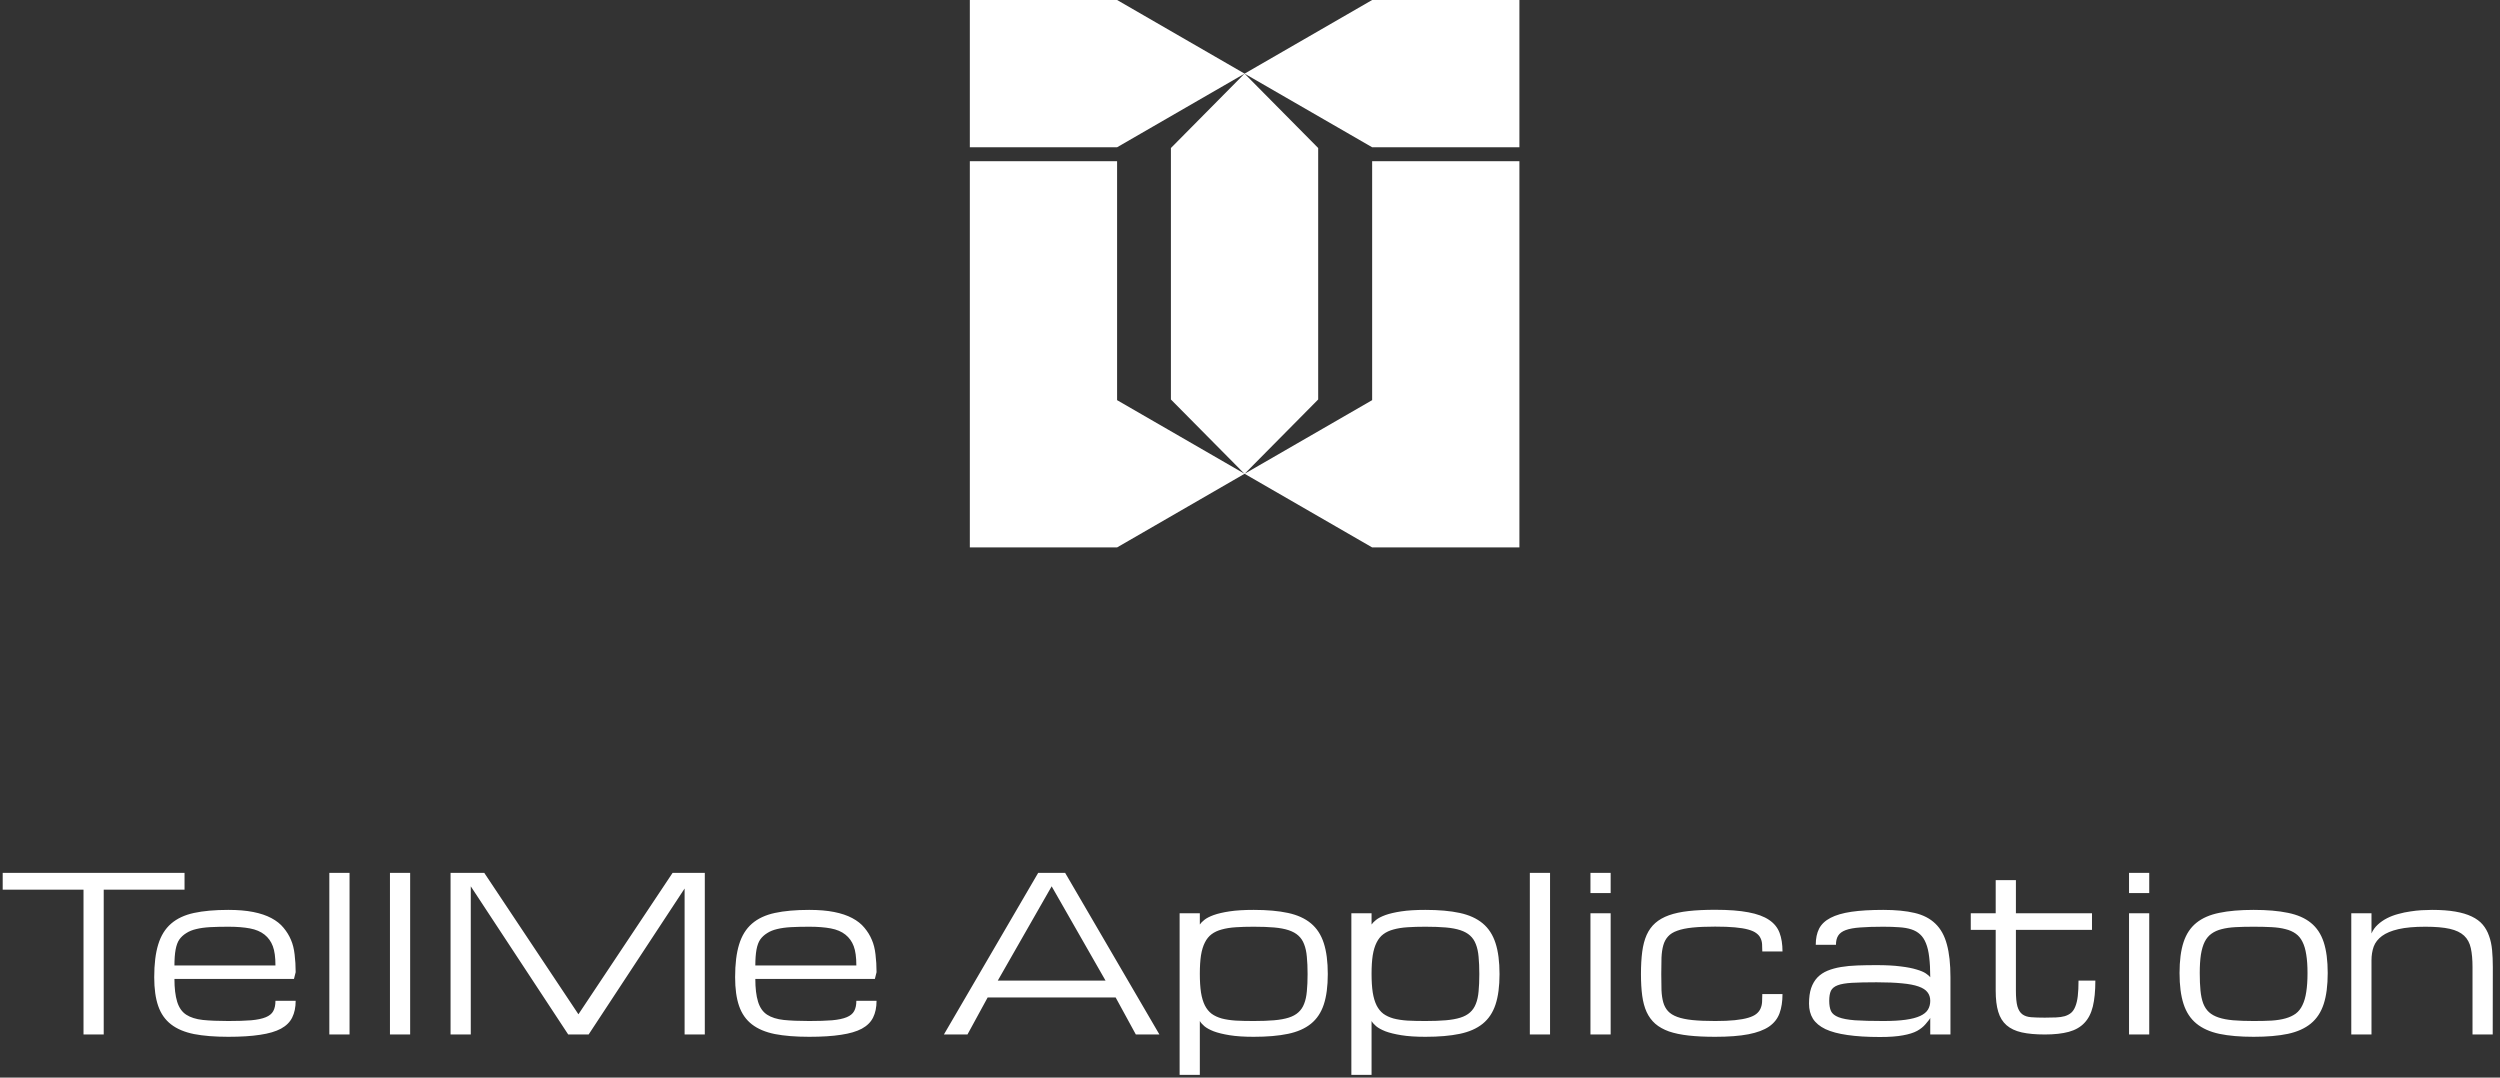
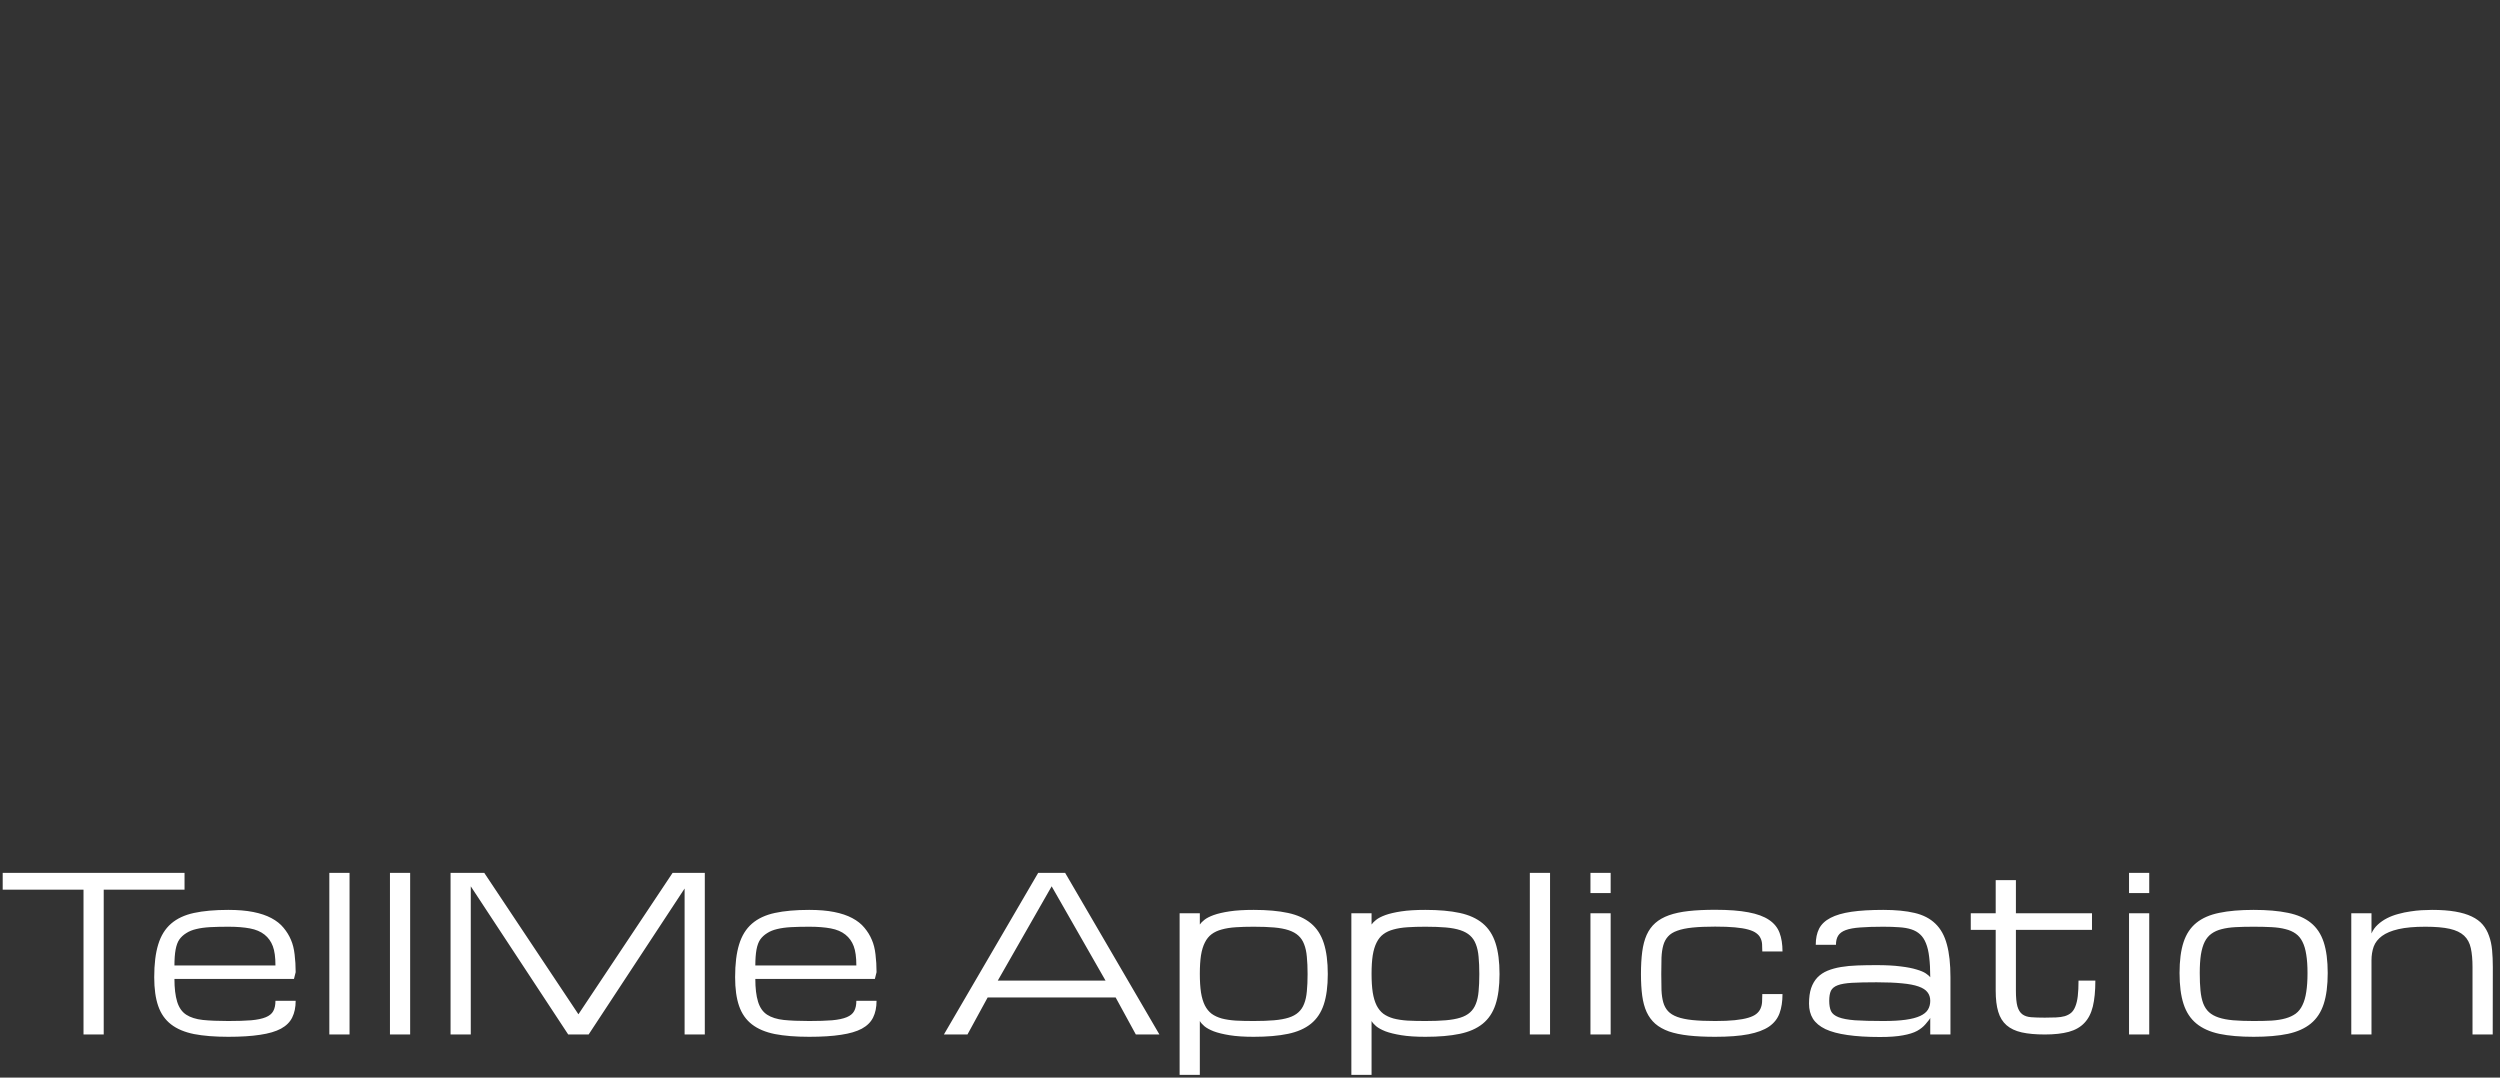
<svg xmlns="http://www.w3.org/2000/svg" width="232" height="100" viewBox="0 0 232 100" fill="none">
  <rect x="0" y="0" width="232" height="100" fill="#333333" stroke="none" />
  <path d="M17.125 81V82.562H9.625V96H7.75V82.562H0.25V81H17.125ZM21.188 96.215C19.938 96.215 18.876 96.13 18.004 95.961C17.131 95.785 16.422 95.486 15.875 95.062C15.328 94.639 14.931 94.073 14.684 93.363C14.436 92.654 14.312 91.762 14.312 90.688C14.312 89.457 14.436 88.441 14.684 87.641C14.931 86.833 15.328 86.192 15.875 85.717C16.422 85.242 17.131 84.909 18.004 84.721C18.876 84.532 19.938 84.438 21.188 84.438C22.079 84.438 22.851 84.503 23.502 84.633C24.16 84.763 24.719 84.952 25.182 85.199C25.65 85.447 26.028 85.746 26.314 86.098C26.607 86.449 26.835 86.82 26.998 87.211C27.167 87.595 27.281 88.047 27.34 88.568C27.405 89.089 27.438 89.639 27.438 90.219L27.281 90.844H16.188C16.188 91.703 16.272 92.409 16.441 92.963C16.611 93.51 16.891 93.91 17.281 94.164C17.672 94.418 18.186 94.581 18.824 94.652C19.462 94.717 20.25 94.75 21.188 94.75C22.047 94.75 22.756 94.727 23.316 94.682C23.883 94.63 24.332 94.535 24.664 94.398C24.996 94.262 25.227 94.073 25.357 93.832C25.494 93.585 25.562 93.266 25.562 92.875H27.438C27.438 93.481 27.33 93.998 27.115 94.428C26.907 94.851 26.559 95.196 26.07 95.463C25.582 95.723 24.938 95.912 24.137 96.029C23.342 96.153 22.359 96.215 21.188 96.215ZM21.188 86C20.562 86 20.003 86.013 19.508 86.039C19.02 86.065 18.59 86.124 18.219 86.215C17.854 86.299 17.542 86.426 17.281 86.596C17.021 86.758 16.809 86.954 16.646 87.182C16.49 87.403 16.373 87.719 16.295 88.129C16.223 88.533 16.188 89.021 16.188 89.594H25.562C25.562 88.832 25.481 88.236 25.318 87.807C25.156 87.37 24.898 87.012 24.547 86.732C24.195 86.453 23.743 86.26 23.189 86.156C22.636 86.052 21.969 86 21.188 86ZM30.562 81H32.438V96H30.562V81ZM36.188 81H38.062V96H36.188V81ZM43.688 82.25V96H41.812V81H44.938L53.678 94.125L62.418 81H65.406V96H63.531V82.455L54.625 96H52.73L43.688 82.25ZM75.094 96.215C73.844 96.215 72.783 96.13 71.91 95.961C71.038 95.785 70.328 95.486 69.781 95.062C69.234 94.639 68.837 94.073 68.59 93.363C68.342 92.654 68.219 91.762 68.219 90.688C68.219 89.457 68.342 88.441 68.59 87.641C68.837 86.833 69.234 86.192 69.781 85.717C70.328 85.242 71.038 84.909 71.91 84.721C72.783 84.532 73.844 84.438 75.094 84.438C75.986 84.438 76.757 84.503 77.408 84.633C78.066 84.763 78.626 84.952 79.088 85.199C79.557 85.447 79.934 85.746 80.221 86.098C80.514 86.449 80.742 86.82 80.904 87.211C81.074 87.595 81.188 88.047 81.246 88.568C81.311 89.089 81.344 89.639 81.344 90.219L81.188 90.844H70.094C70.094 91.703 70.178 92.409 70.348 92.963C70.517 93.51 70.797 93.91 71.188 94.164C71.578 94.418 72.092 94.581 72.731 94.652C73.368 94.717 74.156 94.75 75.094 94.75C75.953 94.75 76.663 94.727 77.223 94.682C77.789 94.63 78.238 94.535 78.57 94.398C78.902 94.262 79.133 94.073 79.264 93.832C79.4 93.585 79.469 93.266 79.469 92.875H81.344C81.344 93.481 81.236 93.998 81.022 94.428C80.813 94.851 80.465 95.196 79.977 95.463C79.488 95.723 78.844 95.912 78.043 96.029C77.249 96.153 76.266 96.215 75.094 96.215ZM75.094 86C74.469 86 73.909 86.013 73.414 86.039C72.926 86.065 72.496 86.124 72.125 86.215C71.76 86.299 71.448 86.426 71.188 86.596C70.927 86.758 70.716 86.954 70.553 87.182C70.397 87.403 70.279 87.719 70.201 88.129C70.13 88.533 70.094 89.021 70.094 89.594H79.469C79.469 88.832 79.387 88.236 79.225 87.807C79.062 87.37 78.805 87.012 78.453 86.732C78.102 86.453 77.649 86.26 77.096 86.156C76.542 86.052 75.875 86 75.094 86ZM103.531 92.562H91.656L89.781 96H87.594L96.344 81H98.844L107.594 96H105.406L103.531 92.562ZM102.594 91L97.594 82.25L92.594 91H102.594ZM116.344 84.438C117.594 84.438 118.655 84.532 119.527 84.721C120.4 84.909 121.109 85.232 121.656 85.688C122.203 86.143 122.6 86.755 122.848 87.523C123.095 88.285 123.219 89.242 123.219 90.394C123.219 91.527 123.095 92.468 122.848 93.217C122.6 93.966 122.203 94.561 121.656 95.004C121.109 95.447 120.4 95.759 119.527 95.941C118.655 96.124 117.594 96.215 116.344 96.215C115.452 96.215 114.706 96.166 114.107 96.068C113.508 95.971 113.017 95.85 112.633 95.707C112.255 95.557 111.965 95.398 111.764 95.228C111.568 95.059 111.428 94.9 111.344 94.75V99.75H109.469V84.75H111.344V85.795C111.428 85.665 111.568 85.522 111.764 85.365C111.965 85.203 112.255 85.053 112.633 84.916C113.017 84.779 113.508 84.665 114.107 84.574C114.706 84.483 115.452 84.438 116.344 84.438ZM116.344 86C115.719 86 115.162 86.016 114.674 86.049C114.186 86.081 113.756 86.15 113.385 86.254C113.014 86.352 112.698 86.498 112.438 86.693C112.184 86.882 111.975 87.139 111.812 87.465C111.65 87.784 111.529 88.181 111.451 88.656C111.38 89.132 111.344 89.701 111.344 90.365C111.344 91.036 111.38 91.612 111.451 92.094C111.529 92.576 111.65 92.979 111.812 93.305C111.975 93.624 112.184 93.881 112.438 94.076C112.698 94.265 113.014 94.412 113.385 94.516C113.756 94.613 114.186 94.678 114.674 94.711C115.162 94.737 115.719 94.75 116.344 94.75C117.073 94.75 117.701 94.727 118.229 94.682C118.762 94.636 119.215 94.555 119.586 94.438C119.957 94.32 120.257 94.158 120.484 93.949C120.719 93.741 120.898 93.477 121.021 93.158C121.152 92.833 121.236 92.445 121.275 91.996C121.321 91.54 121.344 91.007 121.344 90.394C121.344 89.783 121.321 89.249 121.275 88.793C121.236 88.337 121.152 87.947 121.021 87.621C120.898 87.296 120.719 87.029 120.484 86.82C120.257 86.612 119.957 86.446 119.586 86.322C119.215 86.199 118.762 86.114 118.229 86.068C117.701 86.023 117.073 86 116.344 86ZM132.281 84.438C133.531 84.438 134.592 84.532 135.465 84.721C136.337 84.909 137.047 85.232 137.594 85.688C138.141 86.143 138.538 86.755 138.785 87.523C139.033 88.285 139.156 89.242 139.156 90.394C139.156 91.527 139.033 92.468 138.785 93.217C138.538 93.966 138.141 94.561 137.594 95.004C137.047 95.447 136.337 95.759 135.465 95.941C134.592 96.124 133.531 96.215 132.281 96.215C131.389 96.215 130.644 96.166 130.045 96.068C129.446 95.971 128.954 95.85 128.57 95.707C128.193 95.557 127.903 95.398 127.701 95.228C127.506 95.059 127.366 94.9 127.281 94.75V99.75H125.406V84.75H127.281V85.795C127.366 85.665 127.506 85.522 127.701 85.365C127.903 85.203 128.193 85.053 128.57 84.916C128.954 84.779 129.446 84.665 130.045 84.574C130.644 84.483 131.389 84.438 132.281 84.438ZM132.281 86C131.656 86 131.1 86.016 130.611 86.049C130.123 86.081 129.693 86.15 129.322 86.254C128.951 86.352 128.635 86.498 128.375 86.693C128.121 86.882 127.913 87.139 127.75 87.465C127.587 87.784 127.467 88.181 127.389 88.656C127.317 89.132 127.281 89.701 127.281 90.365C127.281 91.036 127.317 91.612 127.389 92.094C127.467 92.576 127.587 92.979 127.75 93.305C127.913 93.624 128.121 93.881 128.375 94.076C128.635 94.265 128.951 94.412 129.322 94.516C129.693 94.613 130.123 94.678 130.611 94.711C131.1 94.737 131.656 94.75 132.281 94.75C133.01 94.75 133.639 94.727 134.166 94.682C134.7 94.636 135.152 94.555 135.523 94.438C135.895 94.32 136.194 94.158 136.422 93.949C136.656 93.741 136.835 93.477 136.959 93.158C137.089 92.833 137.174 92.445 137.213 91.996C137.258 91.54 137.281 91.007 137.281 90.394C137.281 89.783 137.258 89.249 137.213 88.793C137.174 88.337 137.089 87.947 136.959 87.621C136.835 87.296 136.656 87.029 136.422 86.82C136.194 86.612 135.895 86.446 135.523 86.322C135.152 86.199 134.7 86.114 134.166 86.068C133.639 86.023 133.01 86 132.281 86ZM141.969 81H143.844V96H141.969V81ZM147.594 84.75H149.469V96H147.594V84.75ZM149.469 82.875H147.594V81H149.469V82.875ZM152.281 90.394C152.281 89.613 152.32 88.923 152.398 88.324C152.477 87.725 152.613 87.204 152.809 86.762C153.01 86.319 153.277 85.951 153.609 85.658C153.948 85.359 154.371 85.118 154.879 84.936C155.393 84.753 156.002 84.623 156.705 84.545C157.408 84.467 158.229 84.428 159.166 84.428C160.416 84.428 161.445 84.506 162.252 84.662C163.059 84.812 163.697 85.046 164.166 85.365C164.635 85.678 164.96 86.078 165.143 86.566C165.325 87.048 165.416 87.624 165.416 88.295H163.541C163.541 88.054 163.535 87.829 163.521 87.621C163.508 87.413 163.46 87.224 163.375 87.055C163.297 86.885 163.17 86.736 162.994 86.606C162.818 86.469 162.568 86.355 162.242 86.264C161.917 86.172 161.503 86.104 161.002 86.059C160.507 86.013 159.895 85.99 159.166 85.99C158.333 85.99 157.63 86.019 157.057 86.078C156.49 86.137 156.021 86.234 155.65 86.371C155.279 86.501 154.993 86.68 154.791 86.908C154.589 87.13 154.443 87.403 154.352 87.728C154.26 88.054 154.205 88.438 154.186 88.881C154.173 89.317 154.166 89.822 154.166 90.394C154.166 90.954 154.173 91.453 154.186 91.889C154.205 92.318 154.26 92.696 154.352 93.022C154.443 93.341 154.589 93.611 154.791 93.832C154.993 94.053 155.279 94.232 155.65 94.369C156.021 94.506 156.49 94.603 157.057 94.662C157.63 94.721 158.333 94.75 159.166 94.75C159.895 94.75 160.507 94.724 161.002 94.672C161.503 94.62 161.917 94.545 162.242 94.447C162.568 94.35 162.818 94.229 162.994 94.086C163.17 93.943 163.297 93.78 163.375 93.598C163.46 93.409 163.508 93.204 163.521 92.982C163.535 92.755 163.541 92.51 163.541 92.25H165.416C165.416 92.934 165.325 93.526 165.143 94.027C164.96 94.529 164.635 94.942 164.166 95.268C163.697 95.587 163.059 95.824 162.252 95.981C161.445 96.137 160.416 96.215 159.166 96.215C158.229 96.215 157.408 96.176 156.705 96.098C156.002 96.019 155.393 95.893 154.879 95.717C154.371 95.534 153.948 95.297 153.609 95.004C153.277 94.711 153.01 94.35 152.809 93.92C152.613 93.49 152.477 92.986 152.398 92.406C152.32 91.82 152.281 91.15 152.281 90.394ZM179.127 94.457C179.107 94.535 178.961 94.731 178.688 95.043C178.492 95.277 178.232 95.486 177.906 95.668C177.581 95.844 177.145 95.981 176.598 96.078C176.057 96.182 175.344 96.234 174.459 96.234C173.281 96.234 172.275 96.172 171.441 96.049C170.608 95.932 169.928 95.749 169.4 95.502C168.873 95.248 168.486 94.926 168.238 94.535C167.997 94.144 167.877 93.679 167.877 93.139C167.877 92.572 167.942 92.094 168.072 91.703C168.209 91.306 168.404 90.974 168.658 90.707C168.919 90.44 169.231 90.232 169.596 90.082C169.96 89.932 170.374 89.818 170.836 89.74C171.305 89.662 171.816 89.613 172.369 89.594C172.923 89.574 173.512 89.564 174.137 89.564C175.029 89.564 175.774 89.603 176.373 89.682C176.972 89.753 177.46 89.848 177.838 89.965C178.222 90.076 178.512 90.196 178.707 90.326C178.902 90.456 179.042 90.577 179.127 90.688C179.127 89.958 179.094 89.337 179.029 88.822C178.971 88.308 178.87 87.878 178.727 87.533C178.59 87.188 178.411 86.915 178.189 86.713C177.968 86.505 177.695 86.348 177.369 86.244C177.05 86.14 176.676 86.075 176.246 86.049C175.816 86.016 175.325 86 174.771 86C173.912 86 173.199 86.023 172.633 86.068C172.066 86.107 171.617 86.189 171.285 86.312C170.953 86.436 170.719 86.609 170.582 86.83C170.445 87.045 170.377 87.328 170.377 87.68H168.502C168.502 87.087 168.606 86.586 168.814 86.176C169.029 85.766 169.381 85.434 169.869 85.18C170.364 84.919 171.012 84.731 171.812 84.613C172.613 84.496 173.6 84.438 174.771 84.438C175.917 84.438 176.887 84.532 177.682 84.721C178.476 84.909 179.117 85.242 179.605 85.717C180.1 86.192 180.455 86.833 180.67 87.641C180.891 88.441 181.002 89.457 181.002 90.688V96H179.127V94.457ZM174.771 94.75C175.598 94.75 176.288 94.711 176.842 94.633C177.402 94.555 177.851 94.438 178.189 94.281C178.528 94.125 178.769 93.93 178.912 93.695C179.055 93.461 179.127 93.188 179.127 92.875C179.127 92.562 179.042 92.299 178.873 92.084C178.71 91.863 178.434 91.684 178.043 91.547C177.659 91.41 177.148 91.312 176.51 91.254C175.872 91.189 175.084 91.156 174.146 91.156C173.209 91.156 172.451 91.172 171.871 91.205C171.298 91.238 170.855 91.312 170.543 91.43C170.23 91.547 170.019 91.719 169.908 91.947C169.804 92.175 169.752 92.484 169.752 92.875C169.752 93.266 169.807 93.585 169.918 93.832C170.035 94.073 170.27 94.262 170.621 94.398C170.973 94.535 171.477 94.63 172.135 94.682C172.799 94.727 173.678 94.75 174.771 94.75ZM194.449 91C194.449 91.957 194.371 92.758 194.215 93.402C194.059 94.04 193.795 94.551 193.424 94.936C193.059 95.32 192.577 95.593 191.979 95.756C191.38 95.919 190.641 96 189.762 96C188.909 96 188.193 95.935 187.613 95.805C187.034 95.674 186.565 95.453 186.207 95.141C185.849 94.828 185.592 94.412 185.436 93.891C185.279 93.37 185.201 92.719 185.201 91.938V86.293H182.887V84.75H185.201V81.674H187.076V84.75H194.137V86.293H187.076V91.938C187.076 92.562 187.122 93.044 187.213 93.383C187.311 93.721 187.464 93.969 187.672 94.125C187.88 94.281 188.154 94.372 188.492 94.398C188.837 94.424 189.257 94.438 189.752 94.438C190.143 94.438 190.491 94.431 190.797 94.418C191.109 94.405 191.38 94.366 191.607 94.301C191.842 94.229 192.04 94.125 192.203 93.988C192.366 93.845 192.496 93.647 192.594 93.393C192.698 93.139 192.773 92.82 192.818 92.436C192.864 92.045 192.887 91.566 192.887 91H194.449ZM197.574 84.75H199.449V96H197.574V84.75ZM199.449 82.875H197.574V81H199.449V82.875ZM202.262 90.297C202.262 89.144 202.385 88.191 202.633 87.436C202.88 86.68 203.277 86.081 203.824 85.639C204.371 85.196 205.081 84.887 205.953 84.711C206.826 84.529 207.887 84.438 209.137 84.438C210.387 84.438 211.448 84.529 212.32 84.711C213.193 84.887 213.902 85.196 214.449 85.639C214.996 86.081 215.393 86.68 215.641 87.436C215.888 88.191 216.012 89.144 216.012 90.297C216.012 91.449 215.888 92.406 215.641 93.168C215.393 93.93 214.996 94.535 214.449 94.984C213.902 95.434 213.193 95.753 212.32 95.941C211.448 96.124 210.387 96.215 209.137 96.215C207.887 96.215 206.826 96.124 205.953 95.941C205.081 95.753 204.371 95.434 203.824 94.984C203.277 94.535 202.88 93.93 202.633 93.168C202.385 92.406 202.262 91.449 202.262 90.297ZM204.137 90.297C204.137 90.922 204.16 91.466 204.205 91.928C204.251 92.39 204.335 92.787 204.459 93.119C204.589 93.451 204.768 93.721 204.996 93.93C205.224 94.138 205.523 94.304 205.895 94.428C206.266 94.551 206.715 94.636 207.242 94.682C207.776 94.727 208.408 94.75 209.137 94.75C209.762 94.75 210.318 94.737 210.807 94.711C211.301 94.678 211.731 94.61 212.096 94.506C212.467 94.402 212.783 94.255 213.043 94.066C213.303 93.871 213.512 93.607 213.668 93.275C213.831 92.943 213.948 92.537 214.02 92.055C214.098 91.566 214.137 90.981 214.137 90.297C214.137 89.626 214.098 89.057 214.02 88.588C213.948 88.113 213.831 87.716 213.668 87.397C213.512 87.078 213.303 86.827 213.043 86.644C212.783 86.456 212.467 86.316 212.096 86.225C211.731 86.127 211.301 86.065 210.807 86.039C210.318 86.013 209.762 86 209.137 86C208.512 86 207.952 86.013 207.457 86.039C206.969 86.065 206.539 86.127 206.168 86.225C205.803 86.316 205.491 86.456 205.23 86.644C204.97 86.827 204.758 87.078 204.596 87.397C204.439 87.716 204.322 88.113 204.244 88.588C204.173 89.057 204.137 89.626 204.137 90.297ZM229.449 96V89.75C229.449 89.053 229.397 88.467 229.293 87.992C229.189 87.51 228.98 87.123 228.668 86.83C228.355 86.537 227.913 86.326 227.34 86.195C226.767 86.065 226.012 86 225.074 86C224.059 86 223.225 86.075 222.574 86.225C221.93 86.374 221.422 86.586 221.051 86.859C220.68 87.133 220.423 87.462 220.279 87.846C220.143 88.23 220.074 88.656 220.074 89.125V96H218.199V84.75H220.074V86.625C220.211 86.306 220.406 86.033 220.66 85.805C220.914 85.57 221.201 85.372 221.52 85.209C221.839 85.046 222.184 84.916 222.555 84.818C222.926 84.714 223.297 84.636 223.668 84.584C224.039 84.525 224.397 84.486 224.742 84.467C225.094 84.447 225.413 84.438 225.699 84.438C226.533 84.438 227.249 84.49 227.848 84.594C228.453 84.698 228.964 84.851 229.381 85.053C229.804 85.255 230.143 85.505 230.396 85.805C230.65 86.104 230.846 86.453 230.982 86.85C231.126 87.24 231.22 87.68 231.266 88.168C231.311 88.65 231.334 89.177 231.334 89.75L231.324 96H229.449Z" fill="white" />
-   <path fill-rule="evenodd" clip-rule="evenodd" d="M90 0V13.666H103.666L115.491 6.836L108.661 13.735V37.072L115.473 43.953L103.666 37.134V14.961H90V50.8H103.666L115.49 43.97L115.494 43.974L115.5 43.968L127.335 50.8H141.001V14.961H127.335V37.134L115.508 43.961L122.327 37.072V13.735L115.495 6.834L115.496 6.833L103.666 0H90ZM115.497 6.833L127.335 1.34575e-05H141.001V13.666H127.335L115.497 6.833Z" fill="white" />
</svg>